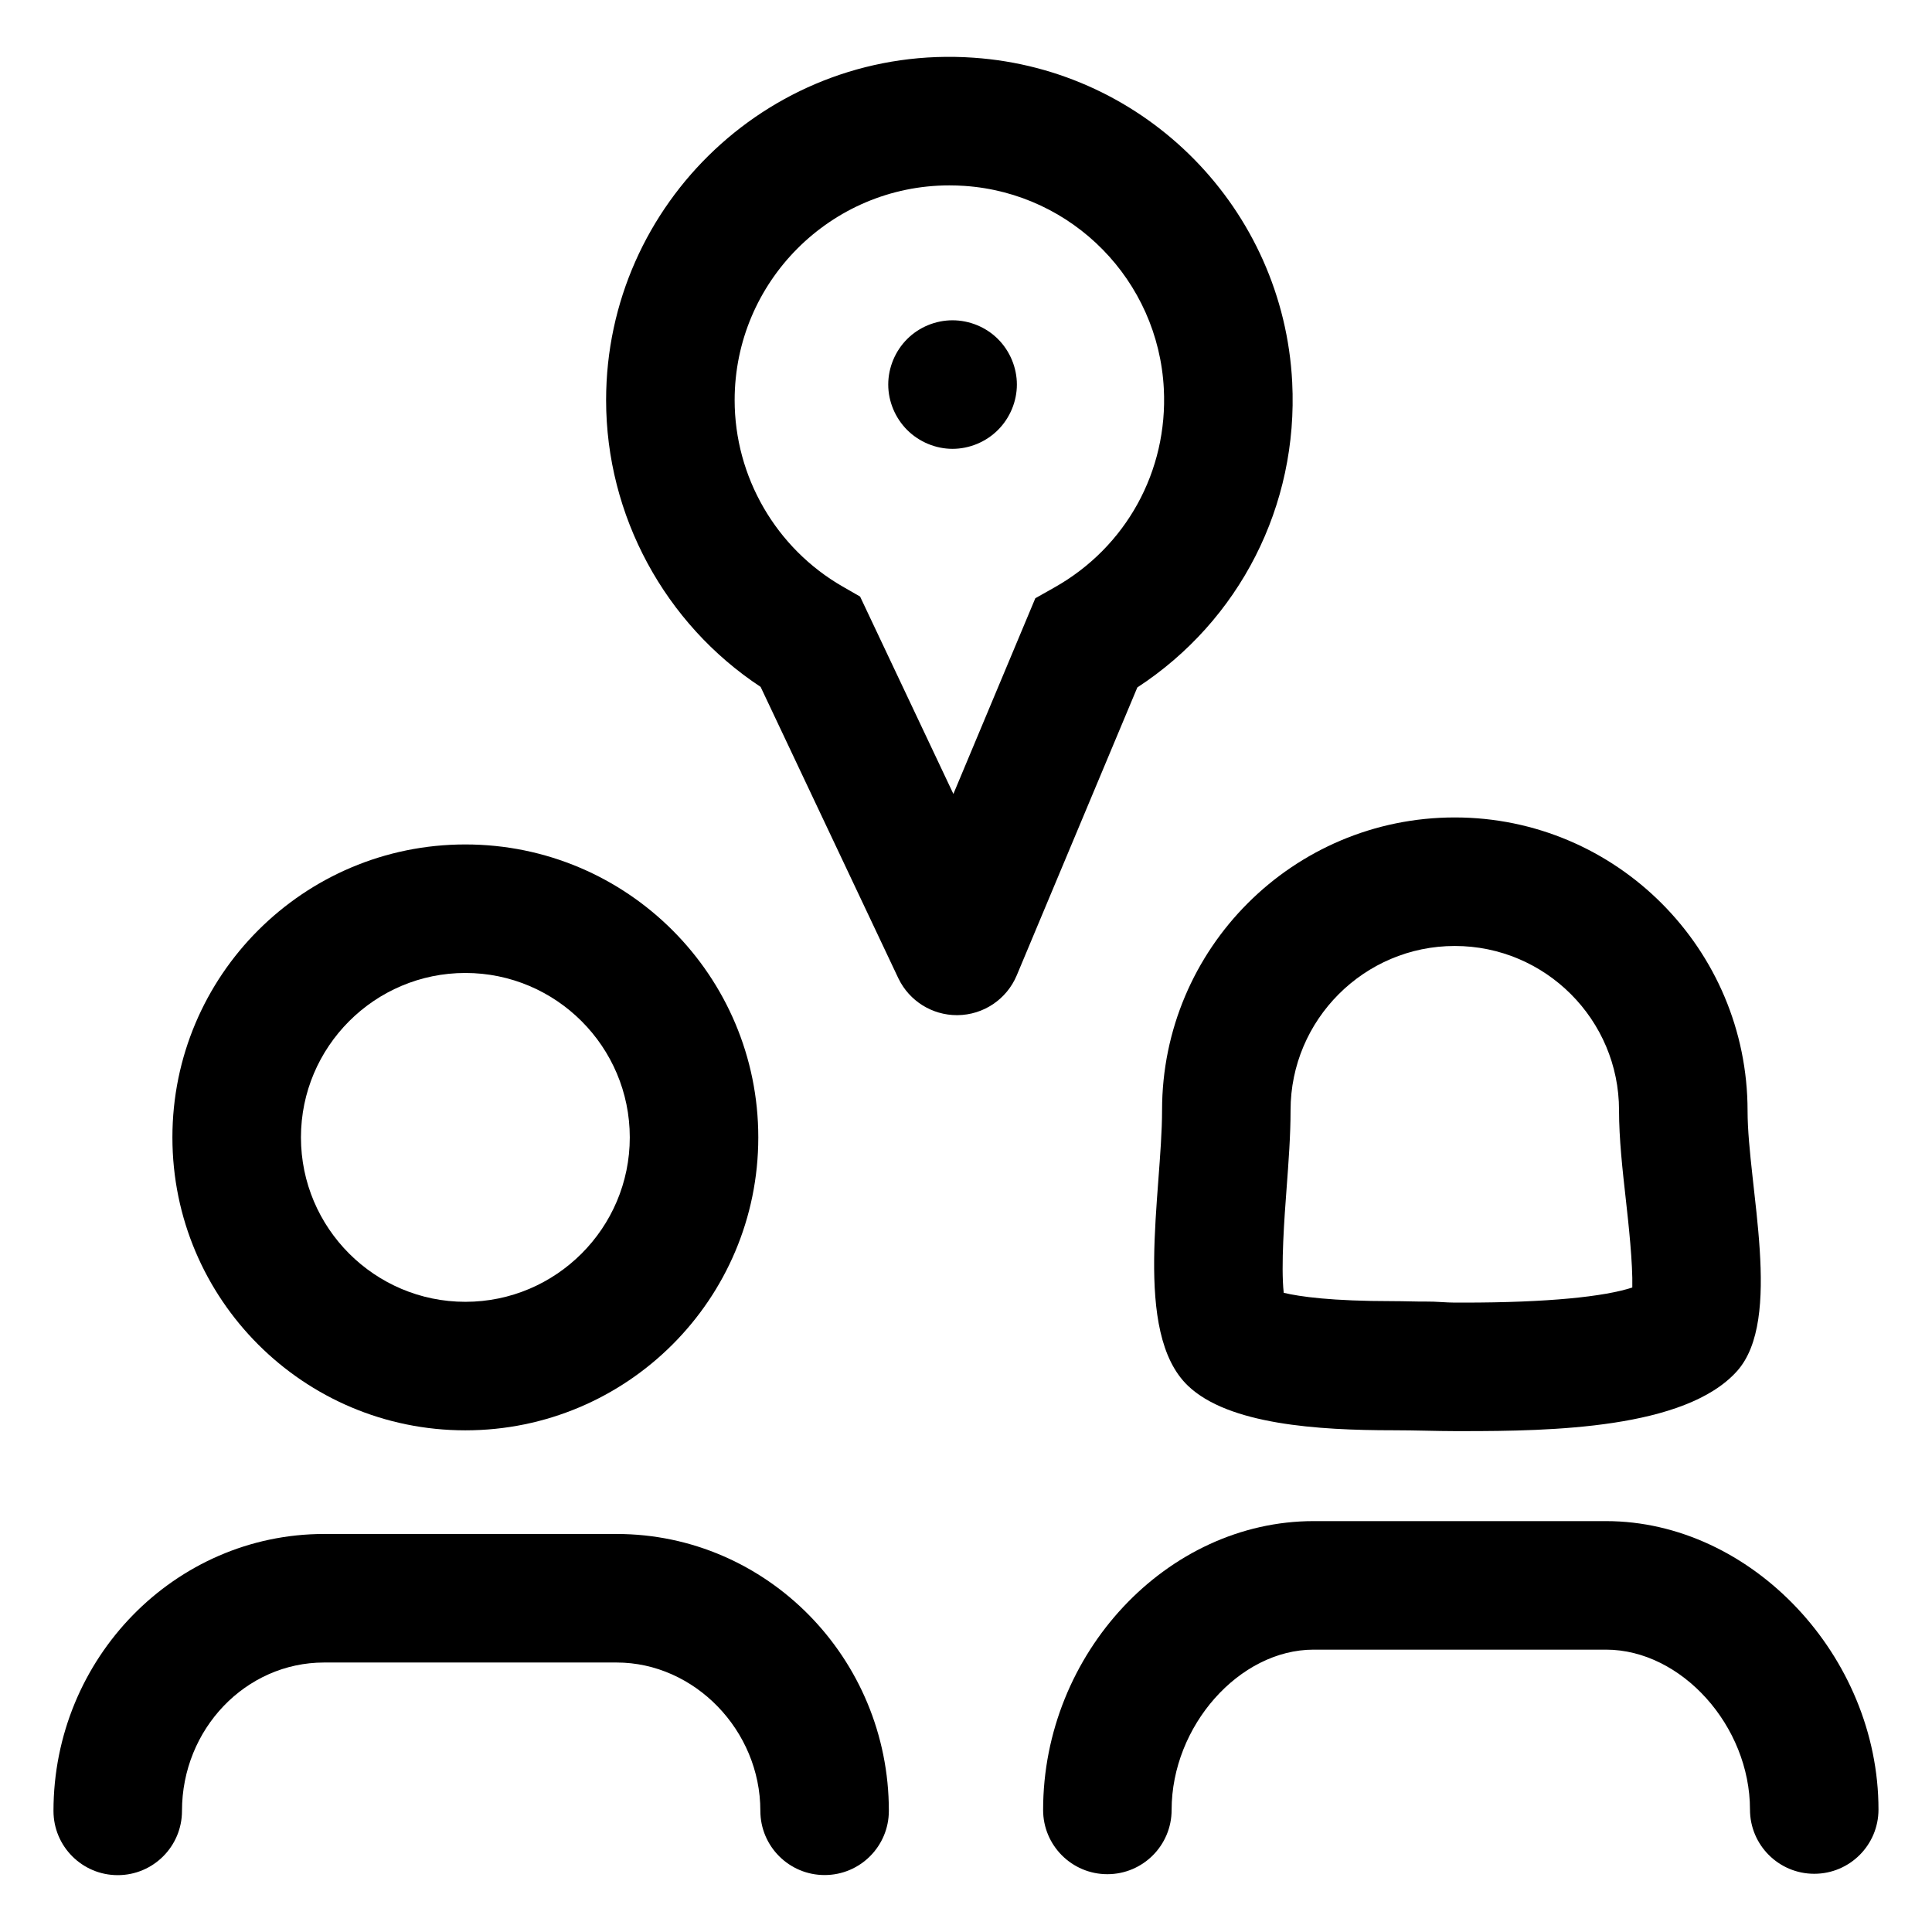
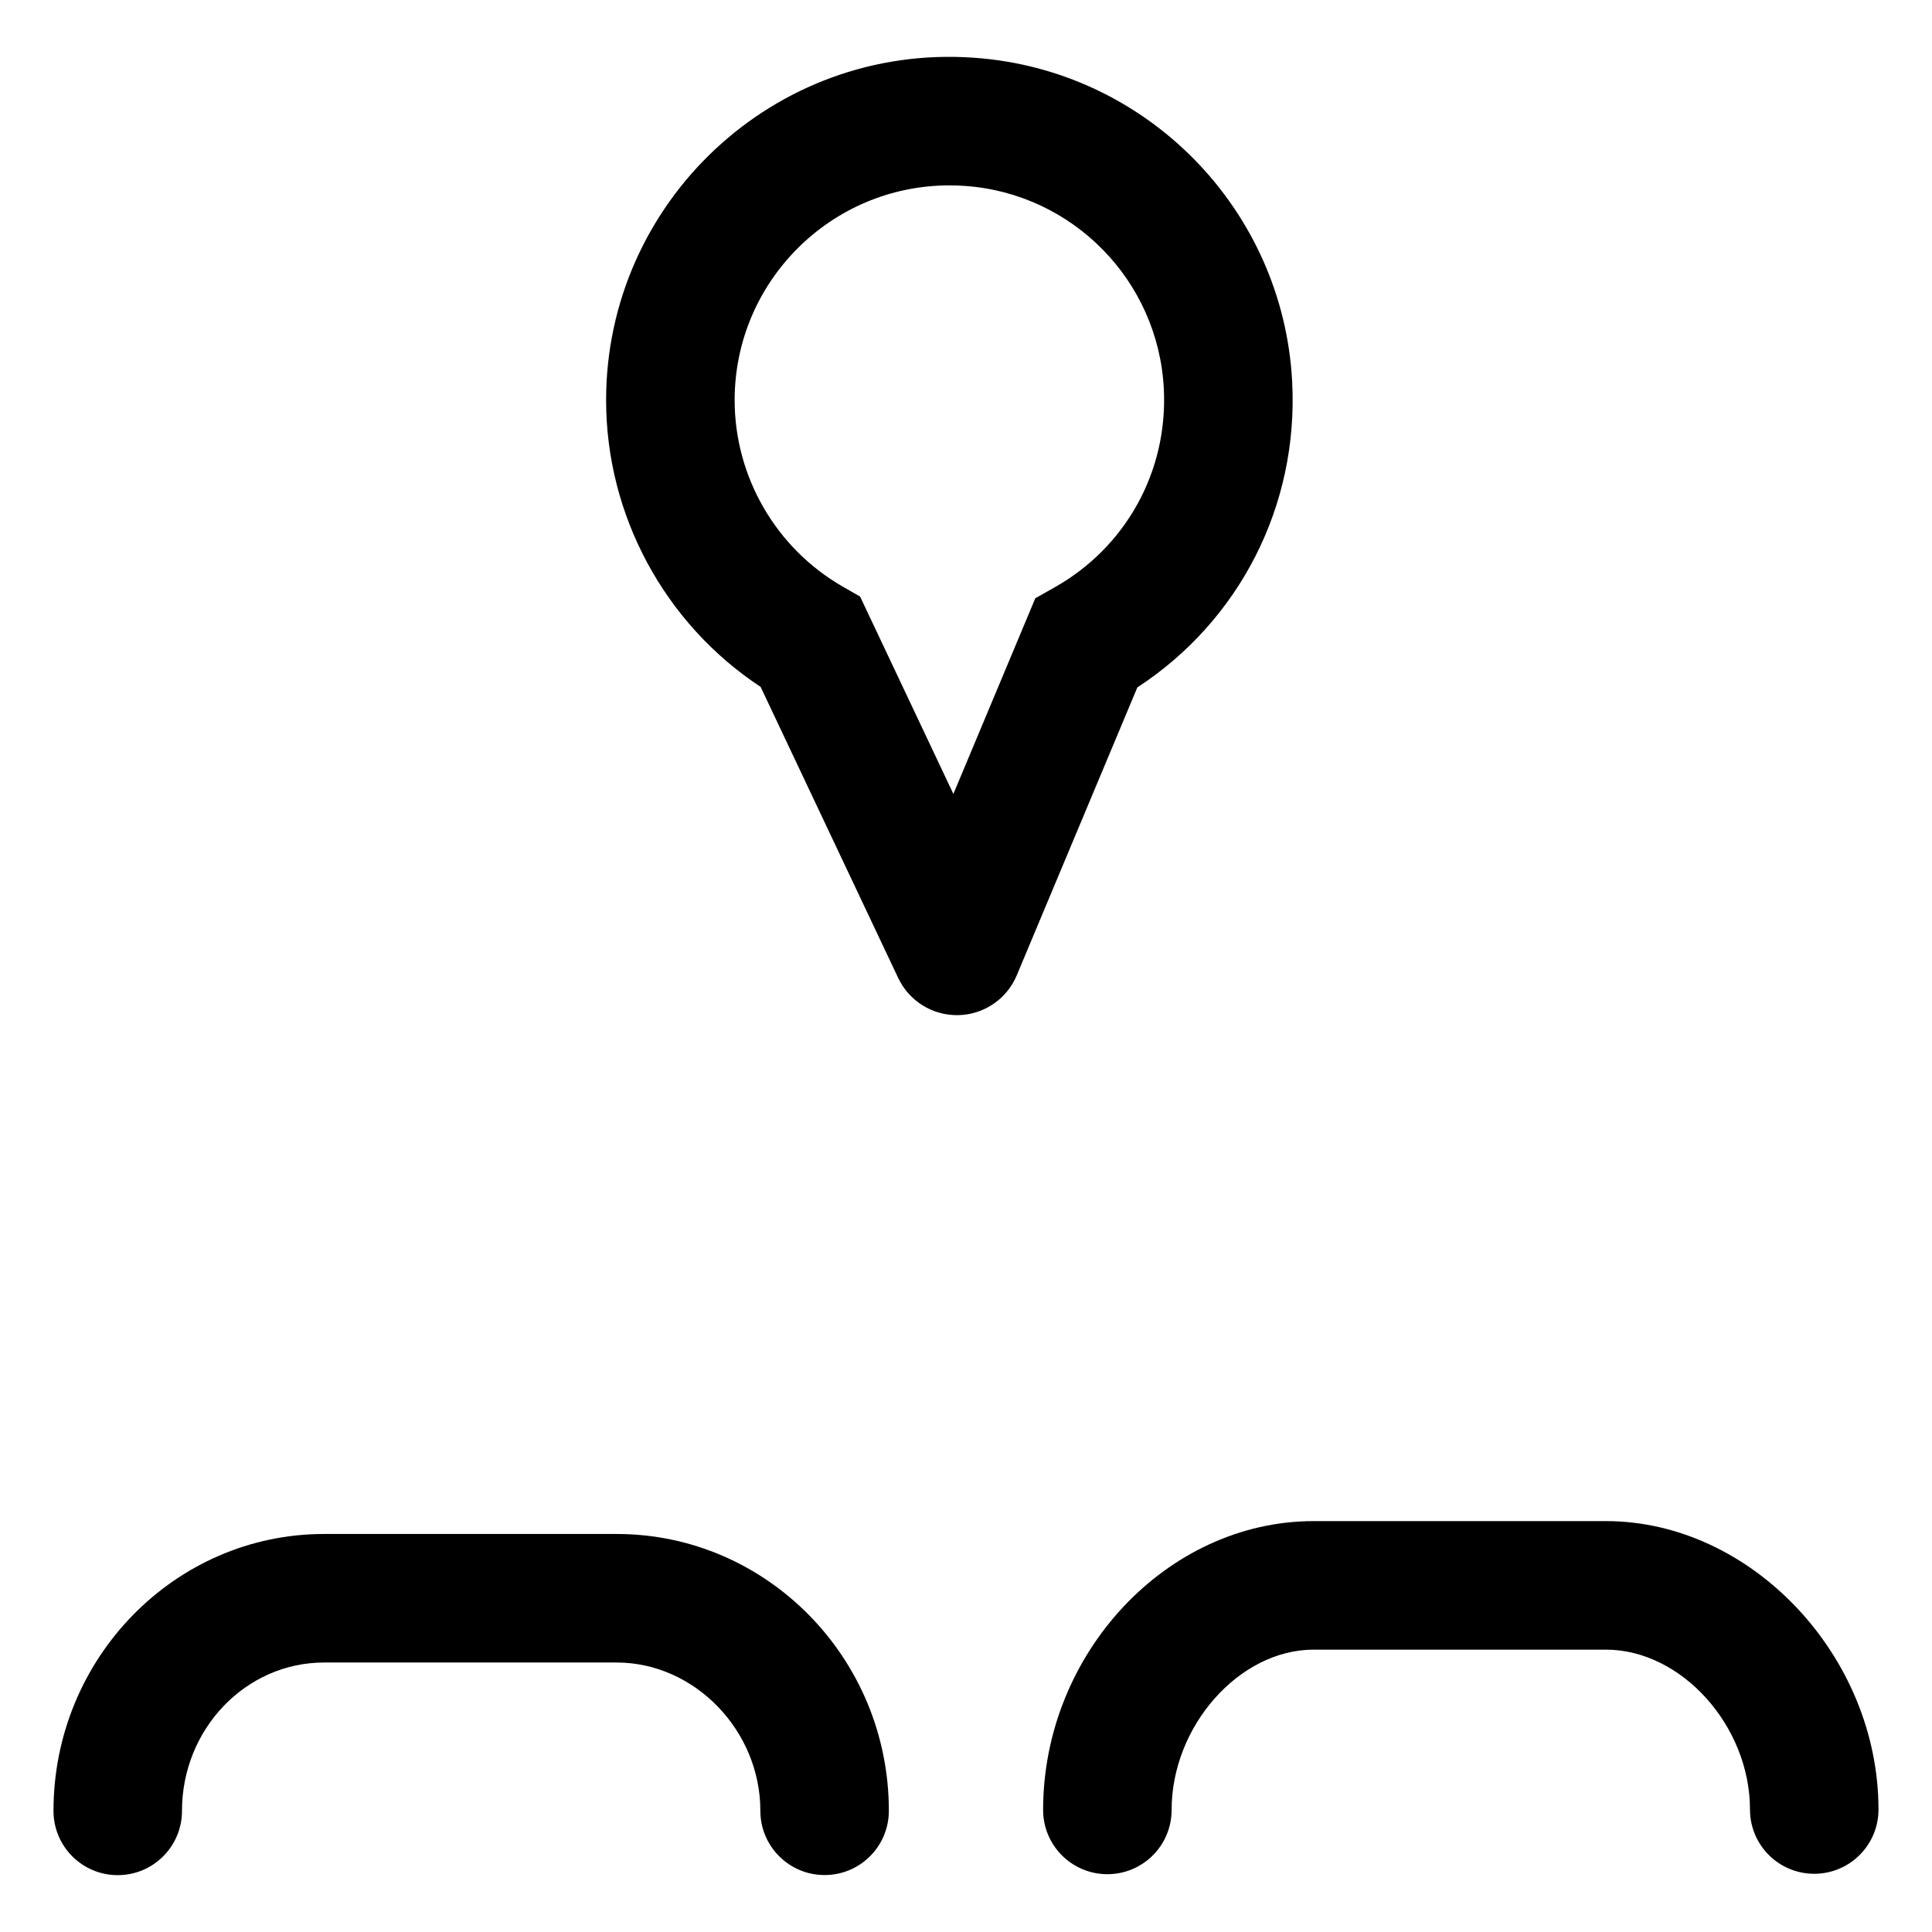
<svg xmlns="http://www.w3.org/2000/svg" fill="#000000" width="800px" height="800px" version="1.1" viewBox="144 144 512 512">
  <g>
    <path d="m486.45 245.32c-2.332-45.883-38.633-82.867-84.43-86.027-53.082-3.719-97.395 38.461-97.395 90.746 0 30.617 15.559 59.242 40.949 75.996l36.477 77.172 0.07 0.141c2.875 5.918 8.883 9.68 15.469 9.68h0.156c6.879-0.059 13.055-4.211 15.707-10.555l31.953-76.293c27.098-17.703 42.699-48.145 41.043-80.859zm-62.988 54.348-5.09 2.871-21.715 51.863-24.723-52.305-4.629-2.66c-17.648-10.141-28.617-29.07-28.617-49.398 0-31.379 25.527-56.91 56.906-56.91 1.352 0 2.707 0.047 4.074 0.141 28.621 1.977 51.305 25.094 52.758 53.777 1.109 21.773-9.992 41.938-28.965 52.621z" />
-     <path d="m396.42 228.88c-4.465 0-8.855 1.805-12.02 4.977-3.168 3.168-5.008 7.562-5.008 12.055 0 4.465 1.84 8.855 5.008 12.027 3.168 3.168 7.562 5.008 12.02 5.008 4.492 0 8.887-1.832 12.055-5.008 3.168-3.168 5.008-7.562 5.008-12.027 0-4.492-1.84-8.887-5.008-12.055-3.168-3.172-7.562-4.977-12.055-4.977z" />
-     <path d="m189.69 445.42c0 42.875 34.758 77.633 77.633 77.633s77.633-34.758 77.633-77.633-34.758-77.633-77.633-77.633-77.633 34.758-77.633 77.633zm121.21 0c0 24.027-19.547 43.574-43.57 43.574-24.027 0-43.574-19.547-43.574-43.574 0-24.027 19.547-43.574 43.574-43.574 24.023 0.004 43.57 19.547 43.57 43.574z" />
    <path d="m307.42 550.52h-77.539c-39.539 0-71.707 32.922-71.707 73.387 0 9.406 7.621 17.027 17.027 17.027s17.027-7.621 17.027-17.027c0-21.684 16.887-39.324 37.645-39.324h77.547c20.641 0 38.082 17.996 38.082 39.297 0 9.406 7.621 17.027 17.027 17.027s17.027-7.621 17.027-17.027c0.008-40.449-32.355-73.359-72.137-73.359z" />
-     <path d="m529.54 360.63c-42.848 0-77.582 34.734-77.582 77.582 0 22.008-7.871 58.898 6.848 73.016 10.734 10.297 34.512 11.809 54.402 11.809 5.941 0 11.543 0.223 16.332 0.223h2.328c23.074 0 58.707-0.586 72.441-15.875 12.34-13.738 2.816-49.098 2.816-69.016-0.004-42.832-34.742-77.738-77.586-77.738zm47.039 124.57c-7.394 2.438-22.391 4.004-44.715 4.004h-2.328c-2.371 0-4.934-0.309-7.629-0.277-2.769 0.023-5.691-0.109-8.707-0.109-16.395 0-24.766-1.199-29-2.211-0.777-7.129 0.188-20.035 0.75-27.547 0.543-7.273 1.062-14.168 1.062-20.824 0-23.996 19.523-43.543 43.523-43.543 23.996 0 43.523 19.523 43.523 43.523 0 7.613 0.926 15.852 1.82 23.816 0.691 6.152 1.855 16.844 1.699 23.168z" />
    <path d="m569.62 547.11h-77.496c-38.859 0-71.688 35.051-71.688 76.543 0 9.406 7.621 17.027 17.027 17.027s17.027-7.621 17.027-17.027c0-22.234 17.938-42.48 37.625-42.48h77.496c19.965 0 38.152 20.191 38.152 42.371 0 9.406 7.621 17.027 17.027 17.027s17.027-7.621 17.027-17.027c0.012-40.719-33.734-76.434-72.199-76.434z" />
  </g>
</svg>